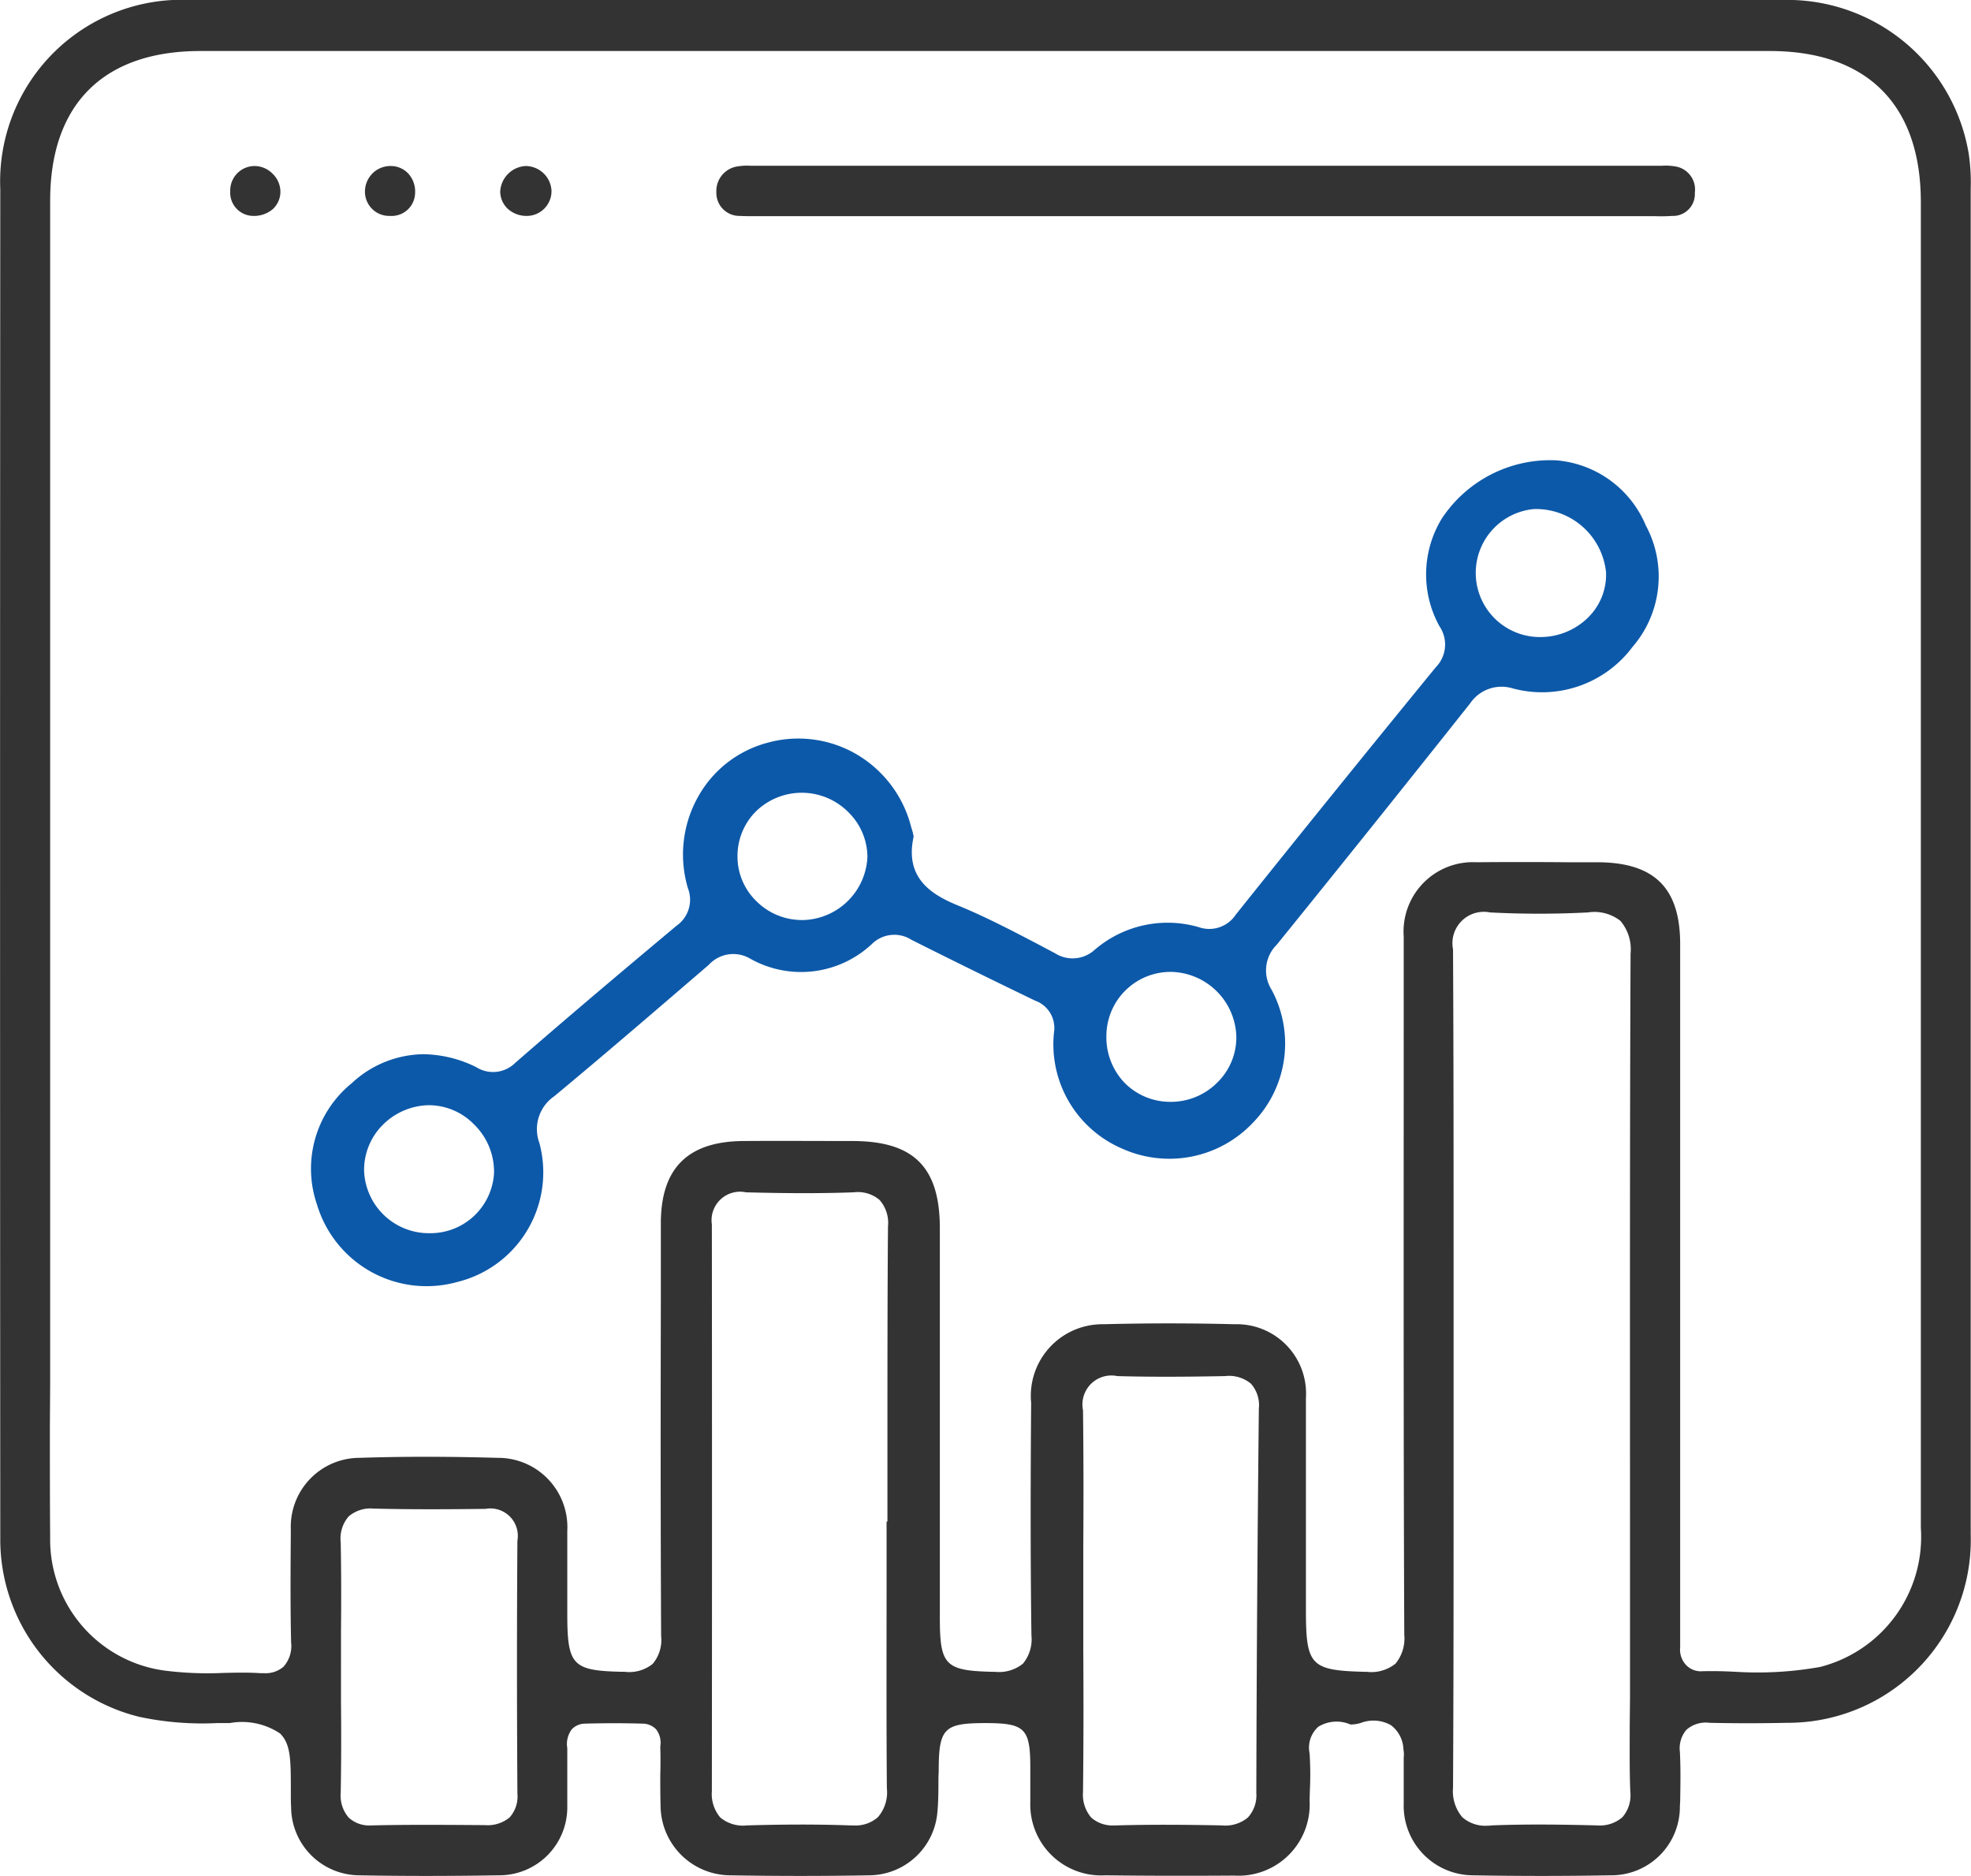
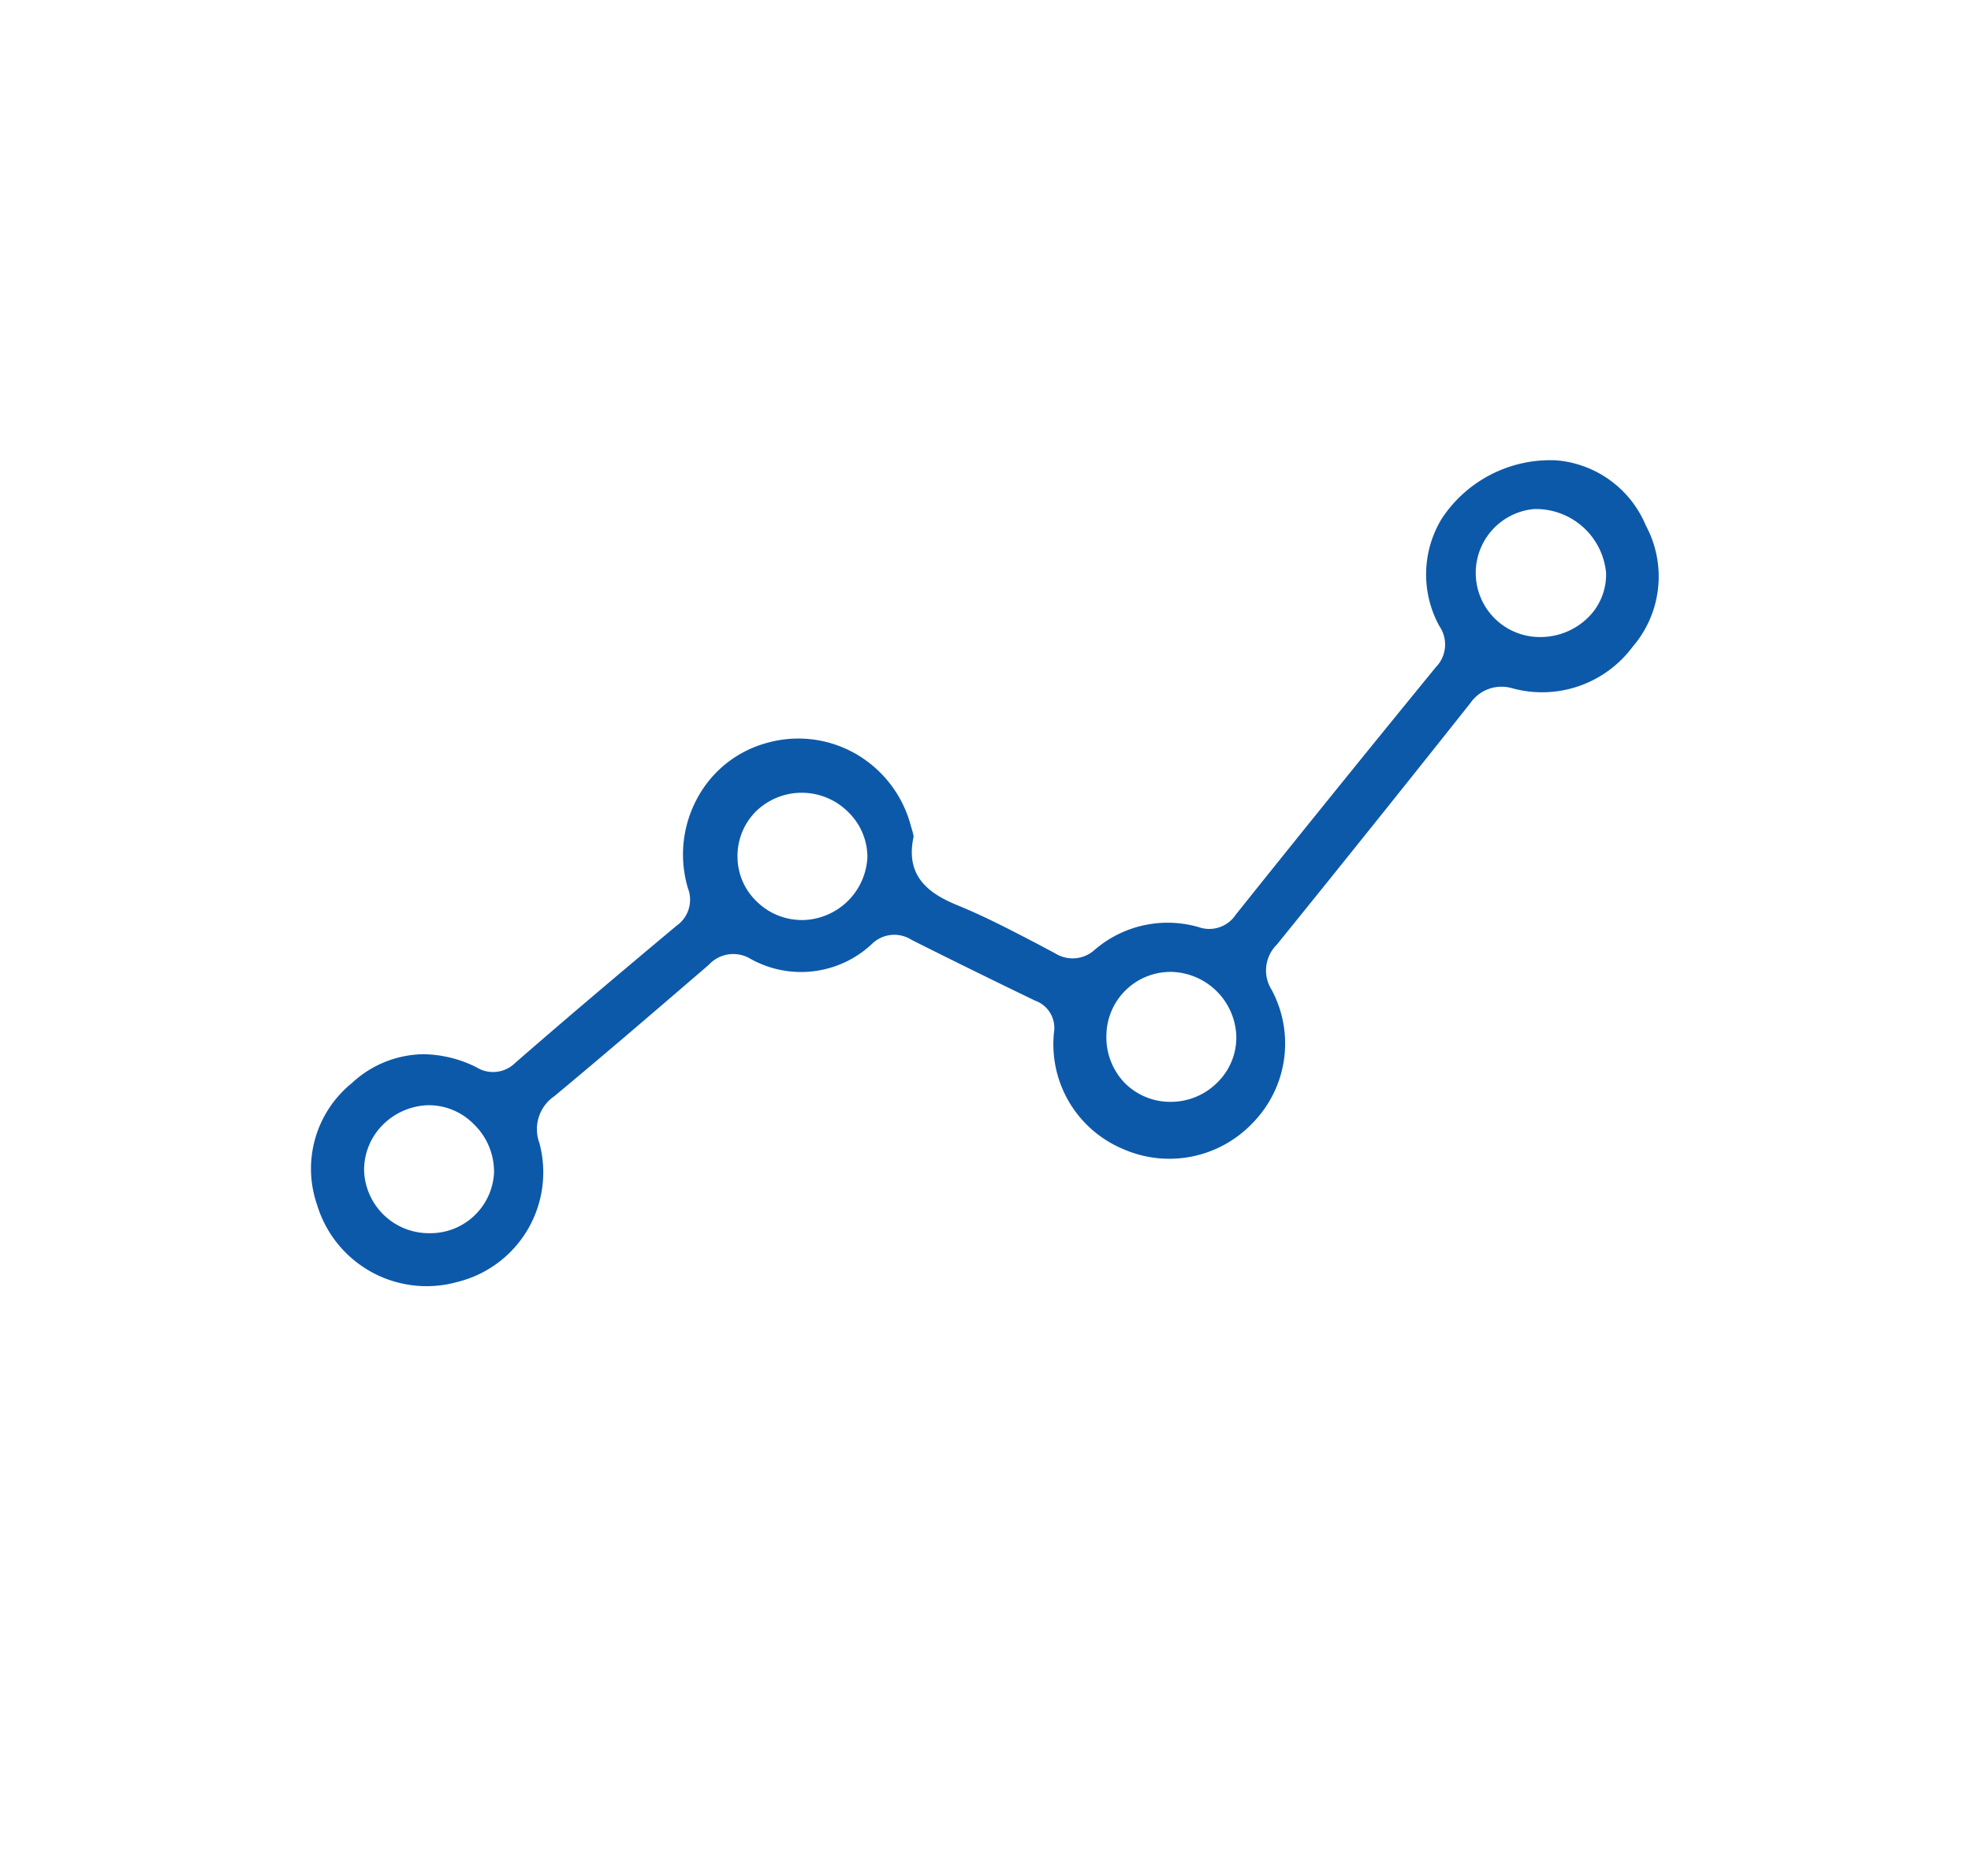
<svg xmlns="http://www.w3.org/2000/svg" id="jitoujiimg3" width="69.94" height="66.56" viewBox="0 0 69.94 66.56">
  <defs>
    <style>
      .cls-1 {
        fill: #333;
      }

      .cls-1, .cls-2 {
        fill-rule: evenodd;
      }

      .cls-2 {
        fill: #0d59a9;
      }
    </style>
  </defs>
-   <path id="形状_573" data-name="形状 573" class="cls-1" d="M1163.95,1277.34c-0.94.02-1.87,0.02-2.76,0a1.033,1.033,0,0,0-.82.25,1.011,1.011,0,0,0-.23.78c0.03,0.58.02,1.17,0.01,1.75l-0.01.18a2.429,2.429,0,0,1-2.45,2.45c-1.64.03-3.29,0.03-4.9,0a2.466,2.466,0,0,1-2.45-2.53v-1.64a1.007,1.007,0,0,0-.01-0.3,1.117,1.117,0,0,0-.45-0.86,1.261,1.261,0,0,0-1.05-.08,1.219,1.219,0,0,1-.38.06,1.237,1.237,0,0,0-1.14.08,0.989,0.989,0,0,0-.31.94,11.571,11.571,0,0,1,.01,1.32l-0.01.35a2.525,2.525,0,0,1-2.67,2.67c-1.53.01-3.05,0.01-4.58-.01a2.515,2.515,0,0,1-2.66-2.6v-1.22c0-1.39-.19-1.58-1.59-1.58-1.47,0-1.66.18-1.66,1.69l-0.01.25c0,0.44,0,.85-0.04,1.25a2.443,2.443,0,0,1-2.39,2.21c-1.62.03-3.3,0.03-4.98,0a2.484,2.484,0,0,1-2.45-2.47c-0.01-.36-0.01-0.73-0.01-1.1,0.01-.31.01-0.63,0-1a0.778,0.778,0,0,0-.15-0.61,0.66,0.66,0,0,0-.46-0.2c-0.67-.02-1.37-0.02-2.08,0a0.654,0.654,0,0,0-.45.2,0.87,0.87,0,0,0-.16.67v2.05a2.412,2.412,0,0,1-2.42,2.46c-1.81.03-3.44,0.03-4.98,0a2.431,2.431,0,0,1-2.4-2.42c-0.01-.16-0.01-0.33-0.01-0.56,0-1.12,0-1.67-.38-2.05a2.433,2.433,0,0,0-1.79-.37h-0.45a10.77,10.77,0,0,1-2.75-.22,6.475,6.475,0,0,1-4.94-6.35q-0.015-23.925,0-47.85a6.447,6.447,0,0,1,6.77-6.71h56.43a6.527,6.527,0,0,1,6.65,5.46,6.907,6.907,0,0,1,.07,1.22v47.77A6.49,6.49,0,0,1,1163.95,1277.34Zm-11.53,3.35a1.233,1.233,0,0,0,.9.3,0.66,0.66,0,0,0,.14-0.01c1.25-.05,2.54-0.03,3.74,0a1.228,1.228,0,0,0,.9-0.29,1.186,1.186,0,0,0,.28-0.91c-0.03-.78-0.02-1.57-0.02-2.35l0.01-.99v-5.73c0-6.89-.01-13.78.02-20.66a1.555,1.555,0,0,0-.36-1.16,1.5,1.5,0,0,0-1.15-.3,33.513,33.513,0,0,1-3.48,0,1.114,1.114,0,0,0-1.31,1.31c0.02,3.76.02,7.52,0.02,11.28v7.21c0,3.75,0,7.5-.02,11.25A1.425,1.425,0,0,0,1152.42,1280.69Zm-13.45-7.75v1.82c0.01,1.68.01,3.36-.01,5.04a1.246,1.246,0,0,0,.29.9,1.135,1.135,0,0,0,.83.28h0.07c1.08-.03,2.24-0.03,3.74,0a1.244,1.244,0,0,0,.92-0.28,1.161,1.161,0,0,0,.3-0.87c0.01-4.38.04-8.97,0.09-13.64a1.149,1.149,0,0,0-.28-0.88,1.212,1.212,0,0,0-.92-0.27c-1.55.03-2.73,0.03-3.82,0a1.028,1.028,0,0,0-1.22,1.21c0.02,1.6.02,3.2,0.01,4.8v1.89Zm-13.18,6.83a1.282,1.282,0,0,0,.3.93,1.264,1.264,0,0,0,.95.28c1.35-.04,2.55-0.04,3.65,0h0.11a1.2,1.2,0,0,0,.88-0.29,1.342,1.342,0,0,0,.32-1.03c-0.02-2.42-.01-4.85-0.01-7.28v-2.18h0.03v-2.98c0-2.49,0-5,.02-7.49a1.229,1.229,0,0,0-.3-0.94,1.194,1.194,0,0,0-.92-0.27c-1.11.04-2.29,0.04-3.82,0a1.012,1.012,0,0,0-1.21,1.14Q1125.8,1269.71,1125.79,1279.77Zm-13.16-4.43v1.26c0.01,1.08.01,2.15-.01,3.22a1.2,1.2,0,0,0,.28.88,1.078,1.078,0,0,0,.81.28h0.04c1.22-.03,2.52-0.02,3.99-0.01a1.225,1.225,0,0,0,.87-0.27,1.108,1.108,0,0,0,.28-0.85c-0.02-3.08-.02-6.1,0-8.97a0.974,0.974,0,0,0-1.13-1.13c-1.54.02-2.81,0.02-3.98-.01a1.189,1.189,0,0,0-.88.28,1.2,1.2,0,0,0-.28.92c0.02,1.05.02,2.1,0.01,3.15v1.25Zm50.7-57.31h-55.69c-3.44,0-5.33,1.89-5.33,5.31v41.87l-0.01,1.68c0,1.3,0,2.59.01,3.89a4.685,4.685,0,0,0,4.08,4.71,12.182,12.182,0,0,0,2.08.08c0.44-.01.88-0.02,1.31,0.01h0.13a0.969,0.969,0,0,0,.68-0.23,1.1,1.1,0,0,0,.27-0.86c-0.03-1.31-.02-2.64-0.01-4a2.444,2.444,0,0,1,2.44-2.55c1.53-.05,3.13-0.05,4.89,0a2.458,2.458,0,0,1,2.48,2.59v2.94c0,1.83.18,2.02,1.93,2.06h0.1a1.329,1.329,0,0,0,1-.28,1.315,1.315,0,0,0,.3-0.99c-0.02-3.93-.02-7.87-0.01-11.8v-2.84c0-1.95.95-2.9,2.91-2.92,1.3-.01,2.61,0,3.92,0,2.15,0.01,3.07.93,3.07,3.1v13.82c0,1.67.19,1.87,1.84,1.91h0.11a1.342,1.342,0,0,0,1-.29,1.356,1.356,0,0,0,.3-1c-0.04-2.88-.03-5.77-0.01-8.25a2.541,2.541,0,0,1,2.57-2.79c1.53-.04,3.09-0.04,4.65,0a2.46,2.46,0,0,1,2.53,2.62v7.53c0,1.95.17,2.13,2.05,2.18h0.1a1.365,1.365,0,0,0,1.03-.29,1.409,1.409,0,0,0,.31-1.03c-0.03-7.18-.02-14.37-0.02-21.56v-3.21a2.462,2.462,0,0,1,2.59-2.63c1.07-.01,2.13-0.01,3.19,0h1.07c2.04,0,2.96.9,2.96,2.91v24.94a0.794,0.794,0,0,0,.21.63,0.719,0.719,0,0,0,.58.22c0.39-.01.78,0,1.17,0.02a12.664,12.664,0,0,0,3-.17,4.762,4.762,0,0,0,3.58-4.94v-47.03C1168.69,1219.94,1166.79,1218.03,1163.33,1218.03Zm-3.47,5.85a5.613,5.613,0,0,1-.58.01h-31.91c-0.2,0-.4,0-0.6-0.01a0.816,0.816,0,0,1-.82-0.84,0.88,0.88,0,0,1,.78-0.92,1.972,1.972,0,0,1,.42-0.02h32.36a2,2,0,0,1,.44.02,0.83,0.83,0,0,1,.72.94A0.774,0.774,0,0,1,1159.86,1223.88Zm-40.64,0h0a0.984,0.984,0,0,1-.68-0.26,0.848,0.848,0,0,1-.26-0.61,0.958,0.958,0,0,1,.89-0.9h0.02a0.93,0.93,0,0,1,.63.26,0.914,0.914,0,0,1,.28.64A0.879,0.879,0,0,1,1119.22,1223.88Zm-4.84,0h-0.02a0.86,0.86,0,0,1-.88-0.87,0.918,0.918,0,0,1,.28-0.65,0.9,0.9,0,0,1,.62-0.25h0.02a0.847,0.847,0,0,1,.62.27,0.946,0.946,0,0,1,.24.68A0.832,0.832,0,0,1,1114.38,1223.88Zm-4.84,0a0.825,0.825,0,0,1-.84-0.88,0.867,0.867,0,0,1,.86-0.89h0.01a0.9,0.9,0,0,1,.63.27,0.891,0.891,0,0,1,.28.63h0a0.838,0.838,0,0,1-.26.62A1.017,1.017,0,0,1,1109.54,1223.88Z" transform="translate(-1100.53 -1216.22)" />
  <path id="形状_573_拷贝" data-name="形状 573 拷贝" class="cls-2" d="M1155.74,1232.55h-0.01a4.611,4.611,0,0,0-4.04,2.07,3.805,3.805,0,0,0-.08,3.82,1.149,1.149,0,0,1-.13,1.45q-3.57,4.365-7.1,8.78a1.127,1.127,0,0,1-1.32.44,3.968,3.968,0,0,0-3.69.81,1.161,1.161,0,0,1-1.4.12l-0.66-.35c-0.92-.48-1.86-0.97-2.82-1.36-0.94-.39-1.86-0.98-1.54-2.43a1.755,1.755,0,0,0-.06-0.25l-0.03-.1a4.183,4.183,0,0,0-1.97-2.59,4.1,4.1,0,0,0-3.16-.38,3.982,3.982,0,0,0-2.43,1.91,4.184,4.184,0,0,0-.36,3.24,1.126,1.126,0,0,1-.4,1.33c-2.07,1.73-3.95,3.32-5.73,4.87a1.117,1.117,0,0,1-1.38.15,4.329,4.329,0,0,0-1.88-.46,3.8,3.8,0,0,0-2.54,1.03,3.906,3.906,0,0,0-1.23,4.31,4.06,4.06,0,0,0,4.98,2.74,4.005,4.005,0,0,0,2.91-4.93,1.415,1.415,0,0,1,.53-1.66c1.83-1.52,3.63-3.07,5.48-4.66a1.179,1.179,0,0,1,1.47-.22,3.676,3.676,0,0,0,4.33-.53,1.13,1.13,0,0,1,1.39-.14c1.45,0.73,2.92,1.45,4.39,2.16a1.027,1.027,0,0,1,.67,1.13,4.025,4.025,0,0,0,2.42,4.12,4.078,4.078,0,0,0,4.64-.92,4.025,4.025,0,0,0,.66-4.72,1.288,1.288,0,0,1,.19-1.6c2.21-2.73,4.52-5.61,6.86-8.56a1.346,1.346,0,0,1,1.5-.53,4.006,4.006,0,0,0,4.26-1.47,3.82,3.82,0,0,0,.47-4.31A3.775,3.775,0,0,0,1155.74,1232.55Zm-39.93,27.42h-0.05a2.3,2.3,0,0,1-2.31-2.21,2.258,2.258,0,0,1,.64-1.61,2.375,2.375,0,0,1,1.61-.72,2.24,2.24,0,0,1,1.64.67,2.339,2.339,0,0,1,.72,1.74A2.26,2.26,0,0,1,1115.81,1259.97Zm13.23-11.11h-0.05a2.279,2.279,0,0,1-1.6-.65,2.2,2.2,0,0,1-.69-1.59,2.235,2.235,0,0,1,.66-1.62,2.33,2.33,0,0,1,3.28.04,2.238,2.238,0,0,1,.67,1.58A2.345,2.345,0,0,1,1129.04,1248.86Zm14.7,5.75a2.323,2.323,0,0,1-1.66.7h-0.01a2.274,2.274,0,0,1-1.63-.67,2.332,2.332,0,0,1-.65-1.68,2.277,2.277,0,0,1,2.29-2.26h0.01a2.364,2.364,0,0,1,2.31,2.27A2.232,2.232,0,0,1,1143.74,1254.61Zm13.18-16.52a2.409,2.409,0,0,1-1.7.73h-0.02a2.275,2.275,0,0,1-.24-4.54,2.5,2.5,0,0,1,2.56,2.25A2.131,2.131,0,0,1,1156.92,1238.09Z" transform="translate(-1100.53 -1216.22)" />
</svg>